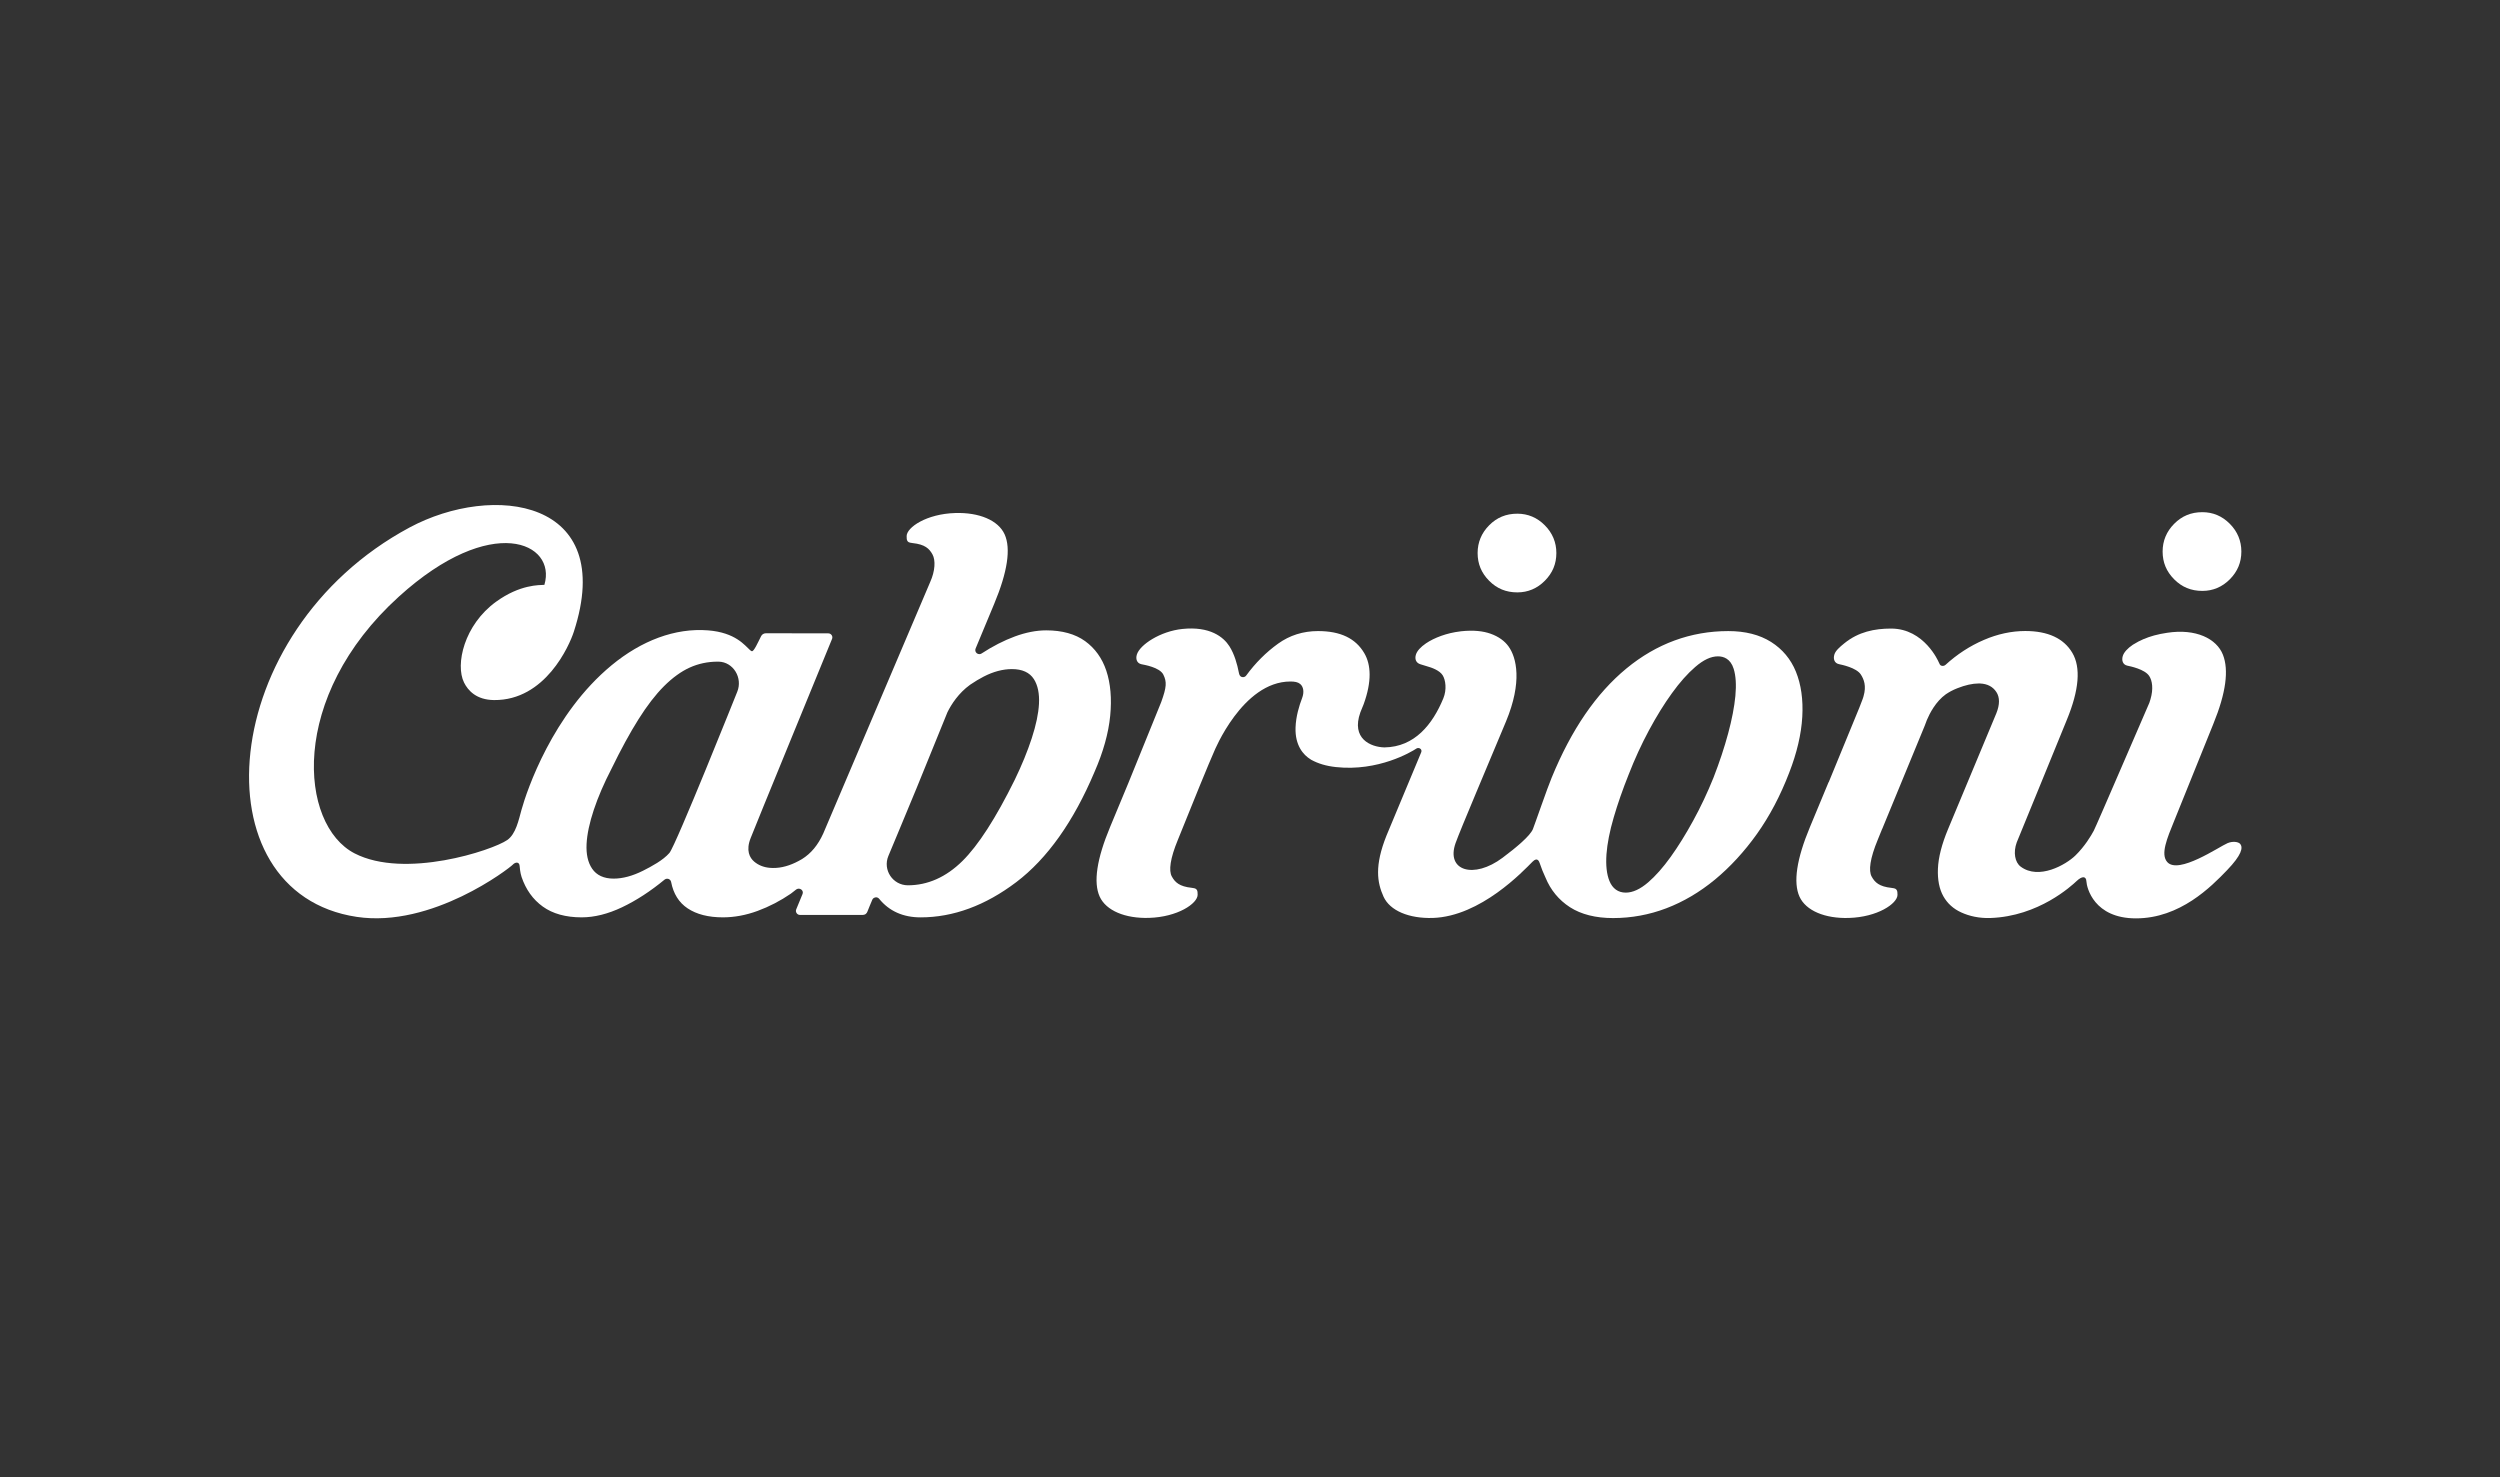
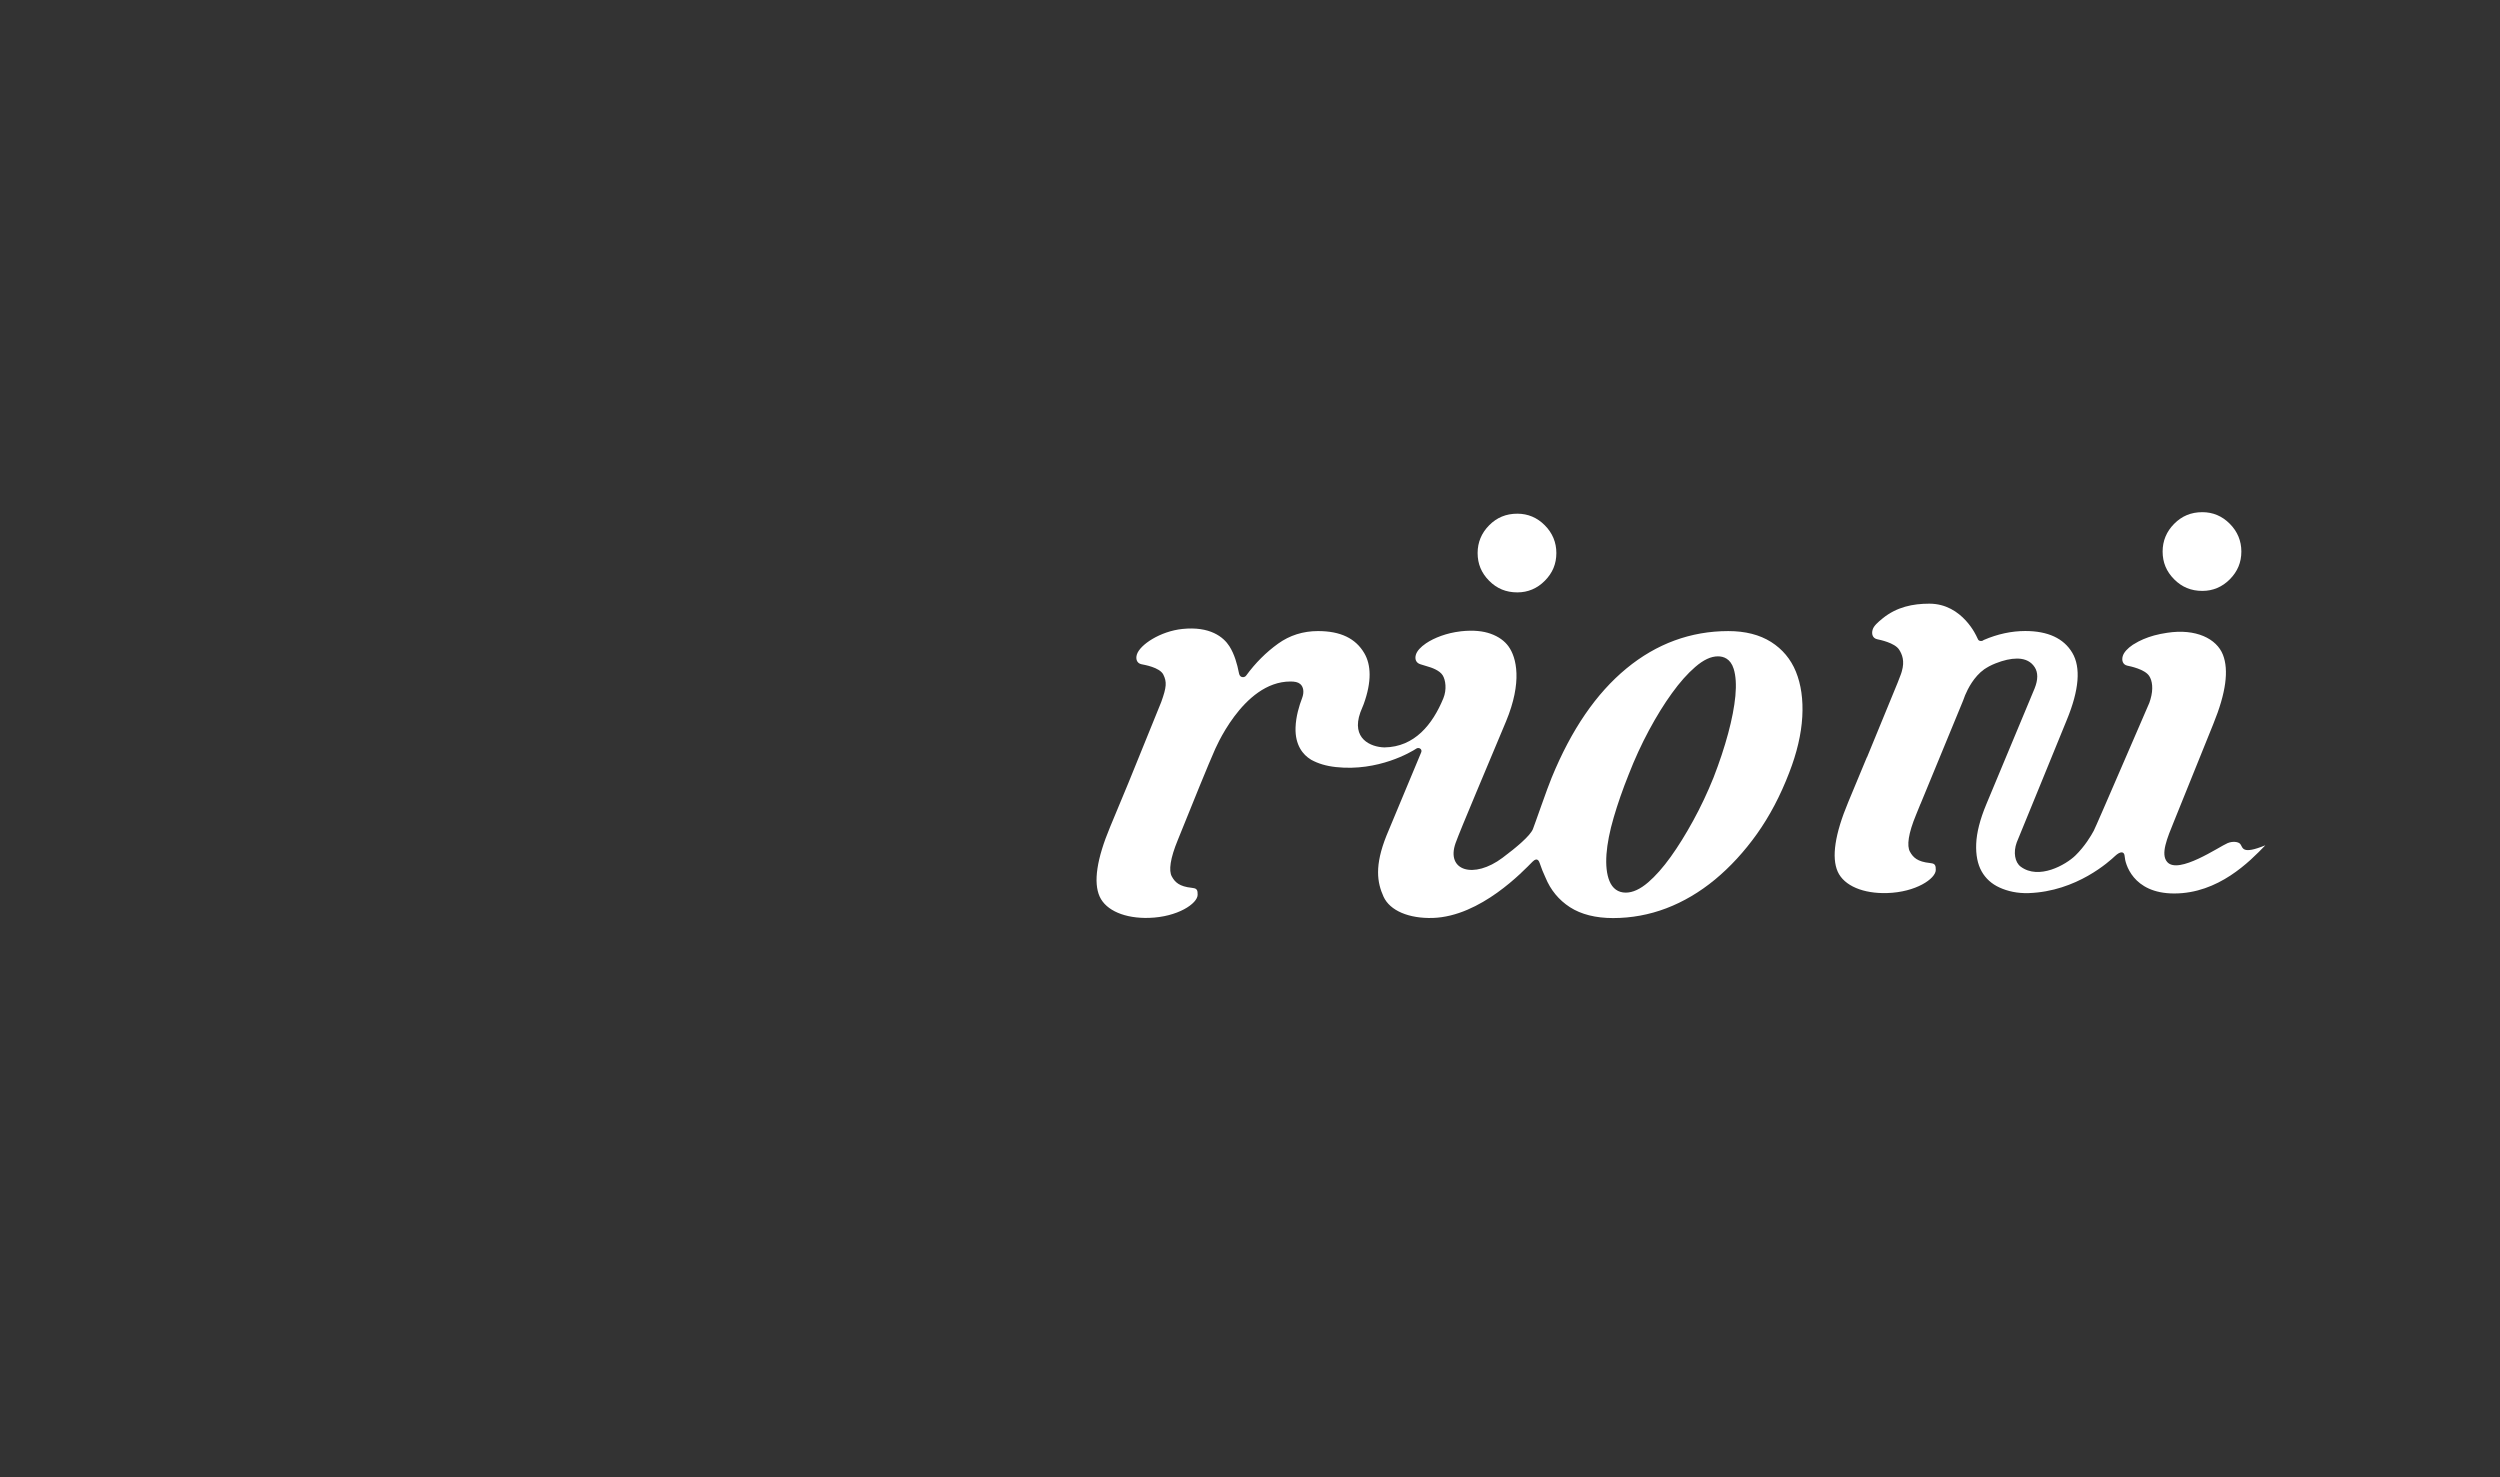
<svg xmlns="http://www.w3.org/2000/svg" version="1.1" id="Livello_1" x="0px" y="0px" width="463.666px" height="274px" viewBox="0 0 463.666 274" enable-background="new 0 0 463.666 274" xml:space="preserve">
  <rect x="0" y="0" width="463.666" height="274" fill="#333333" stroke="none" />
  <path fill="#FFFFFF" d="M281.414,109.868c1.967,0,3.684-0.725,5.098-2.153c1.441-1.452,2.14-3.134,2.14-5.145  c0-1.978-0.717-3.709-2.14-5.142c-1.414-1.43-3.131-2.155-5.098-2.155c-2.082,0-3.794,0.705-5.23,2.155  c-1.418,1.433-2.136,3.164-2.136,5.142c0,2.011,0.698,3.692,2.136,5.145C277.62,109.164,279.332,109.868,281.414,109.868" />
  <path fill="#FFFFFF" d="M408.461,109.593c1.967,0,3.683-0.725,5.098-2.153c1.438-1.452,2.138-3.139,2.138-5.147  c0-1.979-0.72-3.714-2.138-5.143c-1.415-1.435-3.131-2.159-5.098-2.159c-2.082,0-3.79,0.706-5.229,2.159  c-1.419,1.429-2.139,3.164-2.139,5.143c0,2.009,0.696,3.695,2.139,5.147C404.671,108.889,406.379,109.593,408.461,109.593" />
-   <path fill="#FFFFFF" d="M415.512,156.557c-0.339-0.453-1.422-0.582-2.371-0.184c-1.564,0.66-9.139,5.887-11.202,3.493  c-1.25-1.45-0.046-4.328,1.312-7.649c1.354-3.318,6.773-16.764,7.234-17.919c2.387-5.841,2.898-10.019,1.8-12.848  c-1.167-3.005-5.026-4.908-10.352-4.088c-0.831,0.126-1.646,0.279-2.421,0.496c-1.41,0.392-2.686,0.94-3.686,1.574  c-0.079,0.054-0.179,0.096-0.255,0.148c-0.979,0.663-1.658,1.396-1.868,2.093c-0.238,0.793-0.019,1.603,0.857,1.788  c0.458,0.101,3.237,0.642,4.057,1.931c0.56,0.868,0.789,2.37,0.224,4.3c-0.072,0.218-0.122,0.427-0.209,0.656  c-0.458,0.994-9.833,22.845-10.317,23.74c-0.479,0.9-1.678,2.913-3.42,4.6c-1.743,1.688-6.749,4.57-10.127,2.047  c-1.071-0.801-1.407-2.635-0.736-4.486c0.299-0.764,8.834-21.538,9.299-22.746c2.28-5.532,2.623-9.711,1.014-12.425  c-1.59-2.684-4.526-4.045-8.727-4.045c-2.554,0-5.143,0.56-7.694,1.662c-2.574,1.108-4.966,2.665-7.099,4.617  c-0.141,0.13-0.317,0.197-0.511,0.197c-0.026,0-0.224-0.029-0.251-0.042c-0.259-0.092-0.32-0.256-0.519-0.7  c0,0-2.629-6.188-8.815-6.188c-3.064,0-6.043,0.606-8.65,2.718c-0.923,0.747-1.656,1.4-1.866,2.098  c-0.24,0.793-0.021,1.598,0.855,1.783c0.458,0.101,3.237,0.646,4.059,1.931c0.558,0.873,1.062,2.096,0.495,4.025  c-0.071,0.222-0.117,0.432-0.215,0.655c-0.057,0.13-0.259,0.66-0.565,1.464l-5.679,13.826l-0.021-0.014l-3.458,8.322  c-2.476,5.93-3.126,10.271-1.941,12.909c1.19,2.623,4.76,4.087,9.147,3.954c5.349-0.156,9.005-2.665,9.032-4.273  c0.004-0.373-0.027-0.713-0.132-0.869c-0.116-0.18-0.172-0.352-0.965-0.432c-2.303-0.242-3.104-1.023-3.696-2.1  c-0.601-1.08-0.316-3.352,1.144-6.864l0.809-1.994l0.01,0.005c2.605-6.32,7.495-18.146,7.889-19.148c0,0,0.377-1.011,0.381-1.015  c0.507-1.217,1.645-3.45,3.53-4.801c0.301-0.193,0.603-0.389,0.934-0.567c0.396-0.206,0.786-0.39,1.188-0.545  c1.484-0.587,2.82-0.886,3.965-0.886l0.267,0.004c1.354,0.059,2.368,0.592,3.015,1.587c0.645,0.99,0.641,2.313-0.005,3.935  l-8.965,21.503c-1.152,2.76-1.787,5.219-1.872,7.325c-0.084,2.054,0.253,3.771,1.009,5.114c0.741,1.318,1.854,2.33,3.312,2.992  c1.502,0.688,3.324,1.105,5.406,1.037c8.952-0.306,15.048-5.964,16.013-6.871c0.987-0.926,1.75-0.943,1.8,0.098  c0.056,1.144,1.406,6.841,9.18,6.841c8.199,0,13.969-5.888,16.906-8.938C415.764,158.562,416.015,157.225,415.512,156.557" />
-   <path fill="#FFFFFF" d="M191.352,136.932c-0.782,2.402-1.842,4.987-3.143,7.679c-3.516,7.127-6.79,12.205-9.727,15.092  c-3.026,2.98-6.428,4.49-10.106,4.49c-2.799-0.012-4.689-2.855-3.614-5.44c0.557-1.345,1.162-2.798,1.818-4.354  c1.103-2.617,2.228-5.324,3.374-8.127c1.147-2.801,2.296-5.625,3.446-8.474c0.782-1.943,1.553-3.828,2.317-5.7  c0.725-1.464,2.045-3.542,4.21-5.104c0.877-0.595,1.723-1.103,2.509-1.506c1.799-0.927,3.562-1.393,5.234-1.393  c1.921,0,3.294,0.625,4.083,1.864c0.725,1.141,1.041,2.681,0.942,4.576C192.602,132.334,192.151,134.489,191.352,136.932   M136.735,128.297c0,0-11.407,28.549-12.582,29.898c-1.171,1.35-3.274,2.479-4.902,3.299c-1.934,0.968-3.764,1.46-5.44,1.46  c-1.817,0-3.164-0.622-3.995-1.845c-0.781-1.146-1.125-2.693-1.025-4.602c0.095-1.806,0.549-3.938,1.347-6.333  c0.784-2.356,1.887-4.918,3.278-7.604c1.75-3.598,3.436-6.686,5.002-9.169c1.578-2.51,3.168-4.572,4.721-6.127  c1.574-1.57,3.18-2.737,4.77-3.458c1.609-0.732,3.359-1.103,5.204-1.103h0.16C136.026,122.77,137.779,125.743,136.735,128.297   M205.184,124.393c-0.773-2.313-2.098-4.159-3.932-5.485c-1.837-1.324-4.267-1.998-7.21-1.998c-1.83,0-3.781,0.38-5.807,1.125  c-2.051,0.758-4.133,1.822-6.191,3.168c-0.117,0.08-0.263,0.118-0.412,0.118c-0.175,0-0.343-0.062-0.476-0.172  c-0.257-0.209-0.344-0.558-0.215-0.865l3.442-8.274c2.479-5.928,3.131-10.271,1.941-12.909c-1.187-2.622-4.756-4.088-9.146-3.953  c-5.35,0.155-9.006,2.665-9.028,4.273c-0.008,0.373,0.022,0.713,0.126,0.869c0.118,0.179,0.176,0.347,0.969,0.431  c2.303,0.244,3.101,1.026,3.697,2.102c0.596,1.079,0.5,3.077-0.427,5.128c-0.022,0.049-19.833,46.639-19.833,46.639  c-0.979,2.155-2.275,3.706-3.932,4.736c-1.635,0.976-3.248,1.541-4.776,1.639c-0.436,0.028-0.851,0.024-1.247-0.014  c-1.108-0.104-2.078-0.489-2.862-1.16c-0.816-0.698-1.575-2.043-0.638-4.376c0.155-0.522,14.843-36.293,15.094-36.93  c0.093-0.233,0.062-0.485-0.079-0.69c-0.142-0.21-0.369-0.328-0.625-0.328c-2.459,0-7.771-0.019-11.557-0.019  c-0.378,0-0.729,0.198-0.899,0.534c-0.603,1.192-1.308,2.795-1.686,2.795c-0.126,0-0.202-0.066-0.39-0.227  c-0.935-0.818-2.643-3.235-7.771-3.64c-6.127-0.481-12.367,1.918-17.881,6.469c-10.954,9.036-15.734,23.273-16.715,26.814  c-0.526,1.896-1.046,4.504-2.646,5.606c-2.761,1.914-18.979,7.275-28.302,2.478c-10.271-5.297-12.308-29.022,8.201-47.62  c17.236-15.628,29.314-10.008,26.992-2.189c-0.94,0.062-4.49-0.098-8.951,3.126c-5.951,4.302-7.599,11.659-5.951,14.995  c0.743,1.499,2.295,3.215,5.565,3.249c9.494,0.092,13.955-10.077,14.793-12.658c8.054-24.739-15.028-27.626-30.455-19.352  c-35.952,19.292-39.503,67.765-9.806,72.222c13.983,2.103,28.357-9.058,28.902-9.649c0.562-0.603,1.267-0.562,1.312,0.216  c0.012,0.204,0.1,1.258,0.362,2.038c0.785,2.313,2.097,4.164,3.935,5.486c1.834,1.326,4.263,1.998,7.209,1.998  c2.354,0,4.865-0.627,7.467-1.861c2.638-1.25,5.295-2.979,7.91-5.139c0.134-0.111,0.302-0.169,0.474-0.169  c0.03,0,0.229,0.034,0.255,0.042c0.253,0.094,0.436,0.307,0.484,0.565c0.416,2.172,1.444,3.819,3.059,4.891  c1.661,1.11,3.861,1.671,6.543,1.671c2.104,0,4.266-0.398,6.428-1.192c2.177-0.802,4.251-1.884,6.161-3.191  c0.193-0.133,0.374-0.28,0.579-0.45c0.145-0.111,0.285-0.228,0.438-0.343c0.129-0.091,0.285-0.141,0.449-0.146  c0.167,0,0.328,0.051,0.461,0.143c0.278,0.193,0.386,0.537,0.26,0.838l-1.175,2.854c-0.099,0.234-0.071,0.492,0.072,0.705  c0.143,0.211,0.366,0.332,0.622,0.332h11.441c0,0,0.007,0.004,0.067,0.004c0.652,0,0.854-0.277,0.999-0.616  c0.394-0.908,0.469-1.239,0.911-2.216c0.106-0.24,0.328-0.4,0.683-0.442c0.227,0,0.438,0.103,0.583,0.278  c1.861,2.287,4.446,3.445,7.688,3.445c6.051,0,12.021-2.199,17.744-6.533c5.745-4.355,10.63-11.236,14.515-20.451  c1.612-3.678,2.589-7.168,2.904-10.387C206.216,129.581,205.973,126.764,205.184,124.393" />
+   <path fill="#FFFFFF" d="M415.512,156.557c-0.339-0.453-1.422-0.582-2.371-0.184c-1.564,0.66-9.139,5.887-11.202,3.493  c-1.25-1.45-0.046-4.328,1.312-7.649c1.354-3.318,6.773-16.764,7.234-17.919c2.387-5.841,2.898-10.019,1.8-12.848  c-1.167-3.005-5.026-4.908-10.352-4.088c-0.831,0.126-1.646,0.279-2.421,0.496c-1.41,0.392-2.686,0.94-3.686,1.574  c-0.079,0.054-0.179,0.096-0.255,0.148c-0.979,0.663-1.658,1.396-1.868,2.093c-0.238,0.793-0.019,1.603,0.857,1.788  c0.458,0.101,3.237,0.642,4.057,1.931c0.56,0.868,0.789,2.37,0.224,4.3c-0.072,0.218-0.122,0.427-0.209,0.656  c-0.458,0.994-9.833,22.845-10.317,23.74c-0.479,0.9-1.678,2.913-3.42,4.6c-1.743,1.688-6.749,4.57-10.127,2.047  c-1.071-0.801-1.407-2.635-0.736-4.486c0.299-0.764,8.834-21.538,9.299-22.746c2.28-5.532,2.623-9.711,1.014-12.425  c-1.59-2.684-4.526-4.045-8.727-4.045c-2.554,0-5.143,0.56-7.694,1.662c-0.141,0.13-0.317,0.197-0.511,0.197c-0.026,0-0.224-0.029-0.251-0.042c-0.259-0.092-0.32-0.256-0.519-0.7  c0,0-2.629-6.188-8.815-6.188c-3.064,0-6.043,0.606-8.65,2.718c-0.923,0.747-1.656,1.4-1.866,2.098  c-0.24,0.793-0.021,1.598,0.855,1.783c0.458,0.101,3.237,0.646,4.059,1.931c0.558,0.873,1.062,2.096,0.495,4.025  c-0.071,0.222-0.117,0.432-0.215,0.655c-0.057,0.13-0.259,0.66-0.565,1.464l-5.679,13.826l-0.021-0.014l-3.458,8.322  c-2.476,5.93-3.126,10.271-1.941,12.909c1.19,2.623,4.76,4.087,9.147,3.954c5.349-0.156,9.005-2.665,9.032-4.273  c0.004-0.373-0.027-0.713-0.132-0.869c-0.116-0.18-0.172-0.352-0.965-0.432c-2.303-0.242-3.104-1.023-3.696-2.1  c-0.601-1.08-0.316-3.352,1.144-6.864l0.809-1.994l0.01,0.005c2.605-6.32,7.495-18.146,7.889-19.148c0,0,0.377-1.011,0.381-1.015  c0.507-1.217,1.645-3.45,3.53-4.801c0.301-0.193,0.603-0.389,0.934-0.567c0.396-0.206,0.786-0.39,1.188-0.545  c1.484-0.587,2.82-0.886,3.965-0.886l0.267,0.004c1.354,0.059,2.368,0.592,3.015,1.587c0.645,0.99,0.641,2.313-0.005,3.935  l-8.965,21.503c-1.152,2.76-1.787,5.219-1.872,7.325c-0.084,2.054,0.253,3.771,1.009,5.114c0.741,1.318,1.854,2.33,3.312,2.992  c1.502,0.688,3.324,1.105,5.406,1.037c8.952-0.306,15.048-5.964,16.013-6.871c0.987-0.926,1.75-0.943,1.8,0.098  c0.056,1.144,1.406,6.841,9.18,6.841c8.199,0,13.969-5.888,16.906-8.938C415.764,158.562,416.015,157.225,415.512,156.557" />
  <path fill="#FFFFFF" d="M321.854,129.087c-0.194,2.02-0.641,4.353-1.335,6.924c-0.693,2.585-1.604,5.337-2.714,8.193  c-1.113,2.771-2.379,5.454-3.763,7.979c-1.39,2.539-2.797,4.808-4.185,6.74c-1.407,1.959-2.812,3.553-4.188,4.733  c-1.464,1.26-2.859,1.897-4.145,1.897c-1.415,0-2.467-0.758-3.039-2.188c-0.5-1.243-0.68-2.905-0.537-4.938  c0.146-1.971,0.595-4.267,1.342-6.821c0.735-2.521,1.67-5.203,2.775-7.959c1.117-2.871,2.384-5.629,3.76-8.189  c1.398-2.601,2.832-4.918,4.26-6.886c1.451-2.014,2.907-3.652,4.321-4.868c1.533-1.327,2.913-1.973,4.213-1.973  c1.009,0,2.33,0.404,2.923,2.319C321.941,125.339,322.045,127.027,321.854,129.087 M333.081,124.575  c-0.944-2.32-2.492-4.175-4.598-5.509c-2.124-1.343-4.793-2.021-7.941-2.021c-6.953,0-13.311,2.334-18.889,6.931  c-5.618,4.633-10.205,11.324-13.869,20.252c-0.694,1.605-3.279,9.09-3.492,9.573c-0.549,1.255-3.009,3.333-5.612,5.281  c-5.334,4.003-10.558,2.451-8.713-2.733c0.916-2.569,5.99-14.466,9.354-22.557c3.039-7.313,1.96-11.842,0.449-13.92  c-0.701-0.964-1.783-1.8-3.349-2.35c-1.33-0.465-3.054-0.692-5.414-0.444c-0.062,0.007-0.117,0.018-0.179,0.025  c-2.468,0.29-4.801,1.163-6.358,2.219c-0.979,0.668-1.659,1.399-1.868,2.098c-0.24,0.793-0.008,1.529,0.856,1.785  c0.157,0.049,0.58,0.167,1.105,0.339c1.024,0.277,2.43,0.8,2.997,1.688c0.554,0.87,0.797,2.658,0.133,4.278  c-1.981,4.816-5.318,9.037-10.936,9.109c-2.505-0.063-6.215-1.595-4.453-6.509c0.139-0.386,0.474-1.129,0.613-1.514  c1.524-4.206,1.369-7.305,0.118-9.444c-1.616-2.764-4.427-4.109-8.586-4.109c-2.77,0-5.263,0.79-7.419,2.342  c-2.221,1.596-4.202,3.58-5.898,5.897c-0.137,0.193-0.365,0.309-0.604,0.309c-0.03,0-0.225-0.035-0.252-0.041  c-0.312-0.112-0.436-0.416-0.499-0.745c-0.32-1.658-0.835-3.479-1.762-4.944c-1.09-1.716-3.606-3.743-8.728-3.211  c-4.091,0.429-7.893,2.926-8.444,4.76c-0.237,0.793-0.016,1.598,0.857,1.783c0.461,0.1,3.385,0.562,4.061,1.93  c0.664,1.353,0.605,2.306-0.393,5.079l-6.074,14.968l-3.407,8.201c-2.476,5.929-3.127,10.271-1.94,12.909  c1.188,2.623,4.758,4.088,9.146,3.957c5.35-0.159,9.006-2.67,9.028-4.276c0.007-0.374-0.022-0.713-0.126-0.87  c-0.114-0.179-0.172-0.347-0.965-0.431c-2.303-0.244-3.104-1.025-3.698-2.103c-0.595-1.07-0.315-3.328,1.125-6.802  c2.437-6.097,5.979-14.763,6.719-16.37c0,0,5.245-12.988,14.146-12.988c0.78,0,1.387,0.101,1.811,0.454  c0.617,0.507,0.789,1.515,0.358,2.635c-0.526,1.364-1.147,3.383-1.213,5.472c-0.104,3.278,1.426,5.048,2.799,5.886  c0.046,0.027,0.084,0.06,0.13,0.084c1.272,0.688,2.71,1.137,4.557,1.338c7.864,0.859,14.004-2.814,14.938-3.438  c0.171-0.118,0.469-0.13,0.658-0.01c0.264,0.139,0.348,0.455,0.222,0.723l-6.436,15.434c-2.237,5.594-1.738,8.682-0.55,11.319  c1.187,2.623,4.754,4.087,9.146,3.954c8.872-0.286,16.786-8.716,18.482-10.424c0.938-0.949,1.229-0.018,1.326,0.217  c0.34,1.003,0.69,1.891,1.082,2.707c0.95,2.316,2.477,4.171,4.541,5.506c2.074,1.334,4.768,2.016,7.999,2.016  c3.388,0,6.703-0.607,9.867-1.812c3.17-1.205,6.206-2.997,9.024-5.321c2.828-2.339,5.451-5.187,7.793-8.473  c2.341-3.291,4.354-7.107,5.979-11.35c1.43-3.672,2.248-7.167,2.429-10.38C334.443,129.754,334.044,126.939,333.081,124.575" />
</svg>